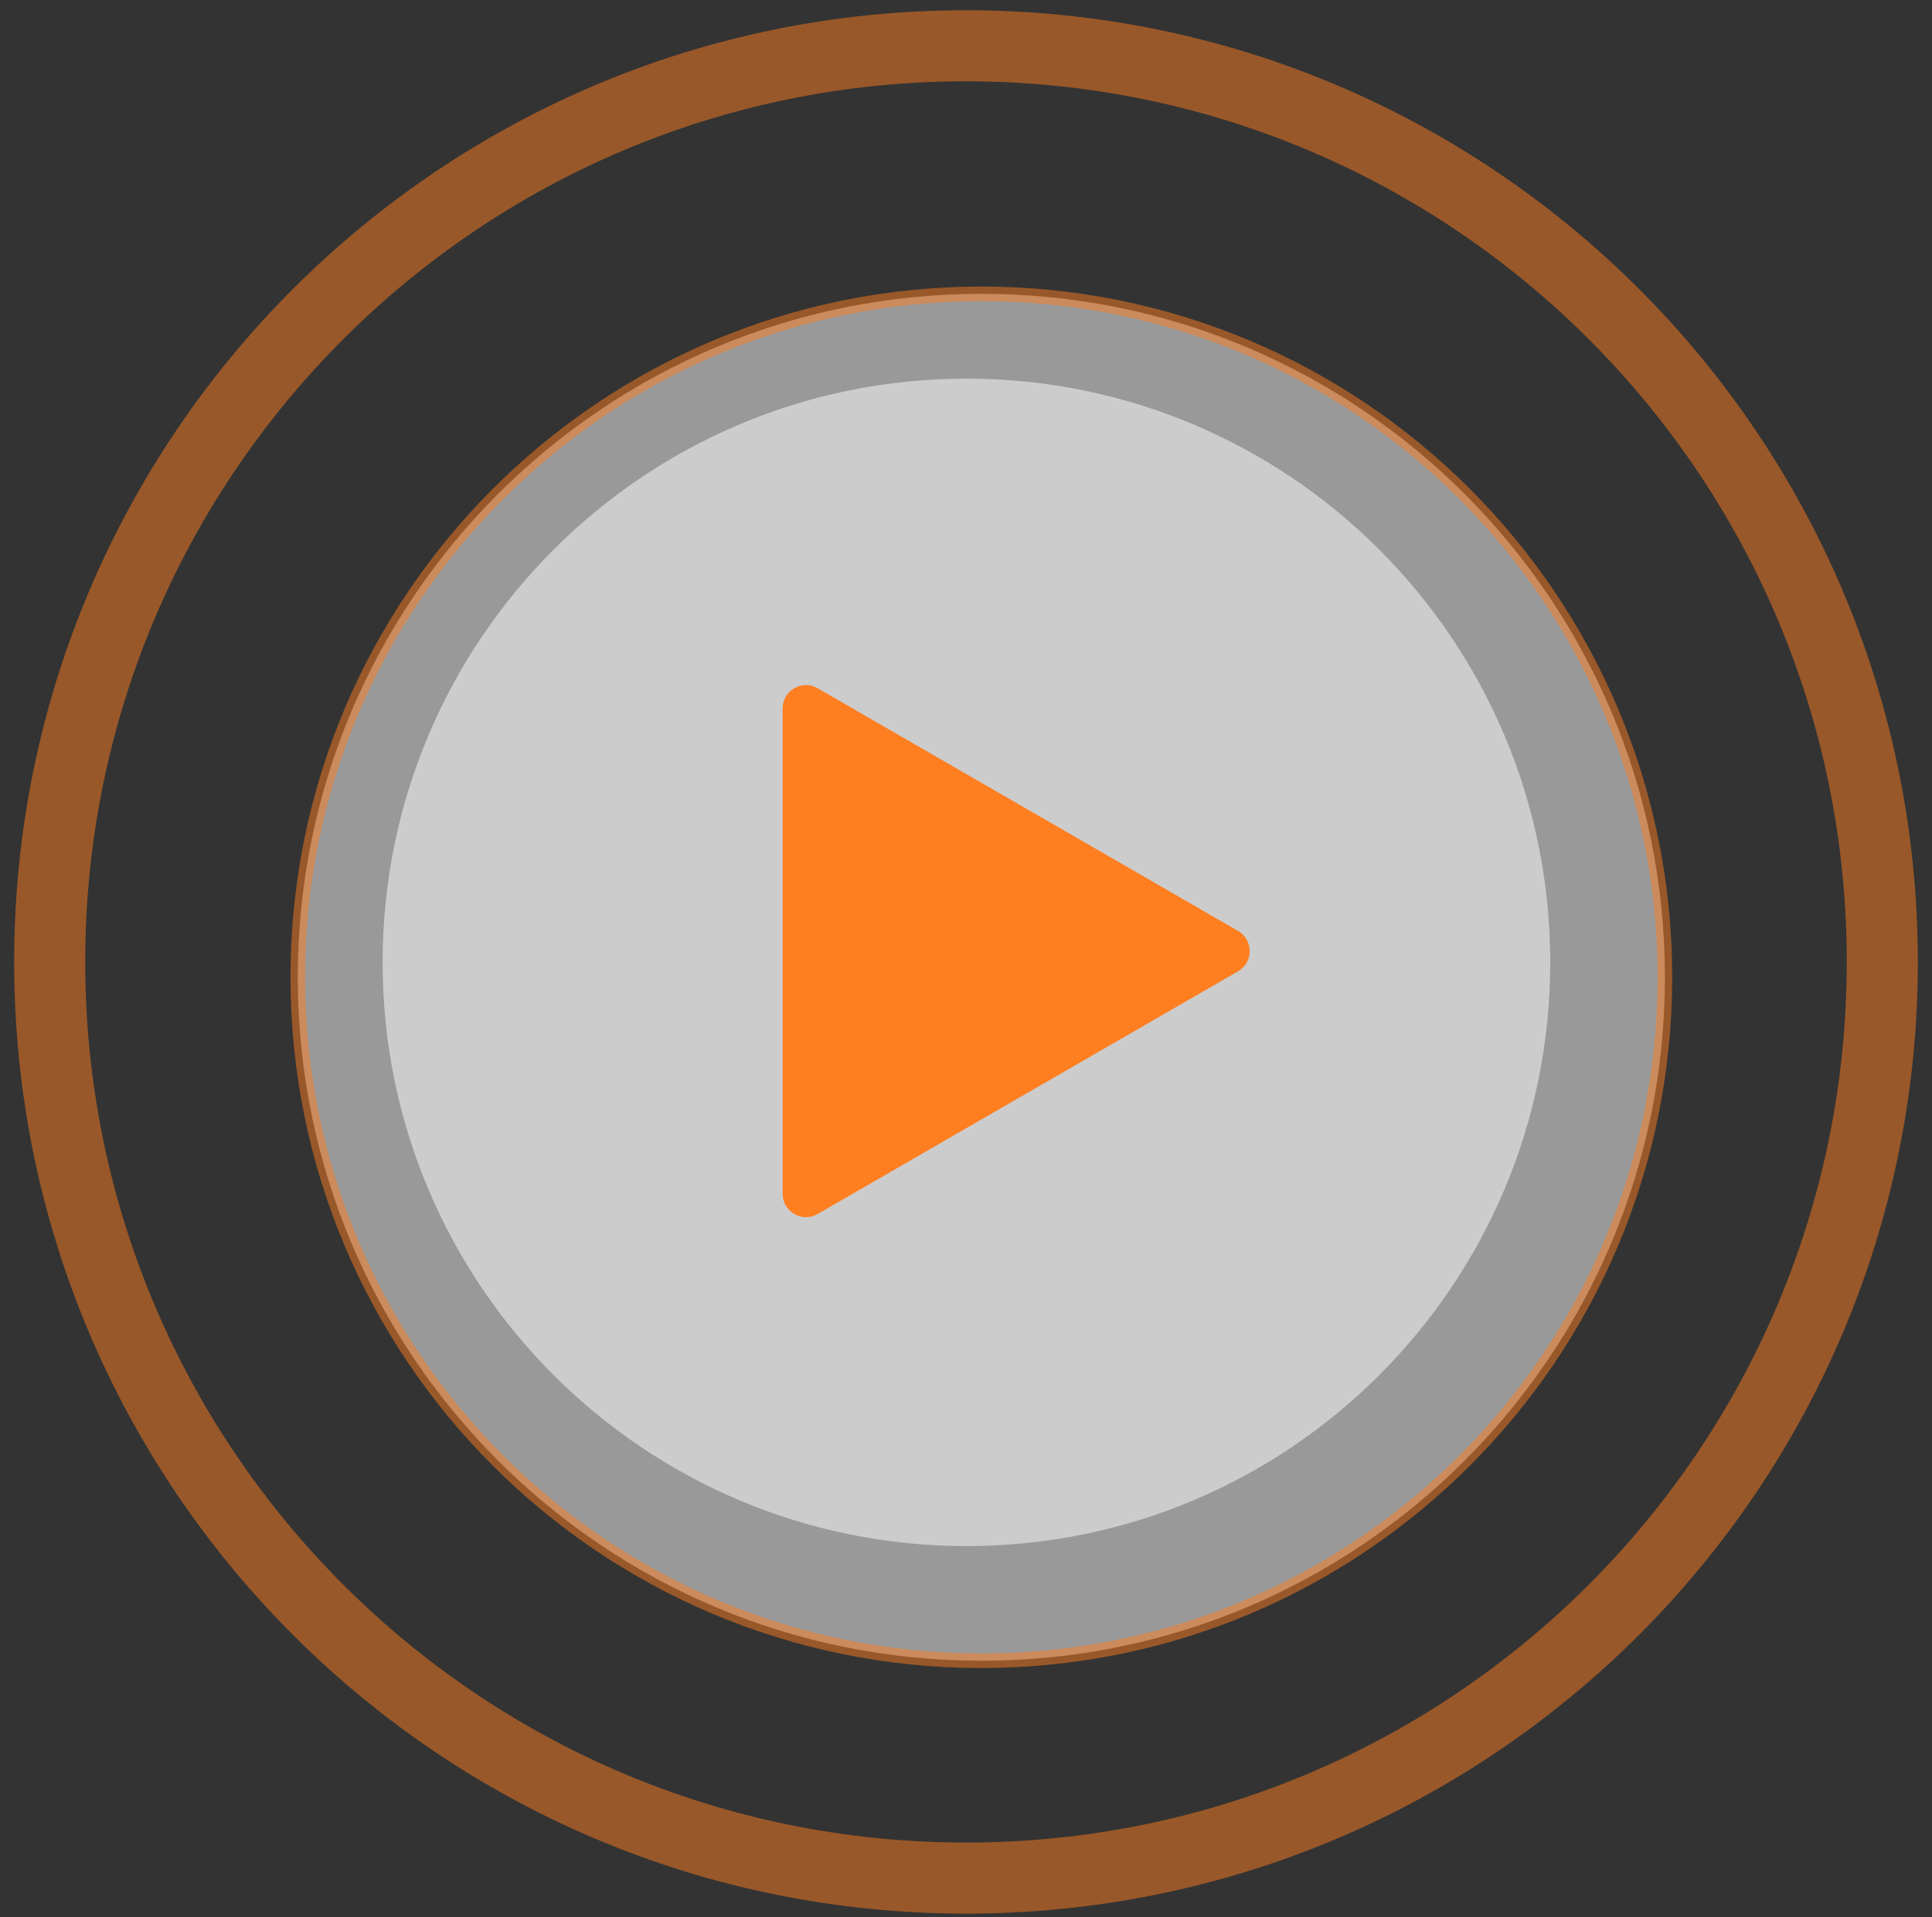
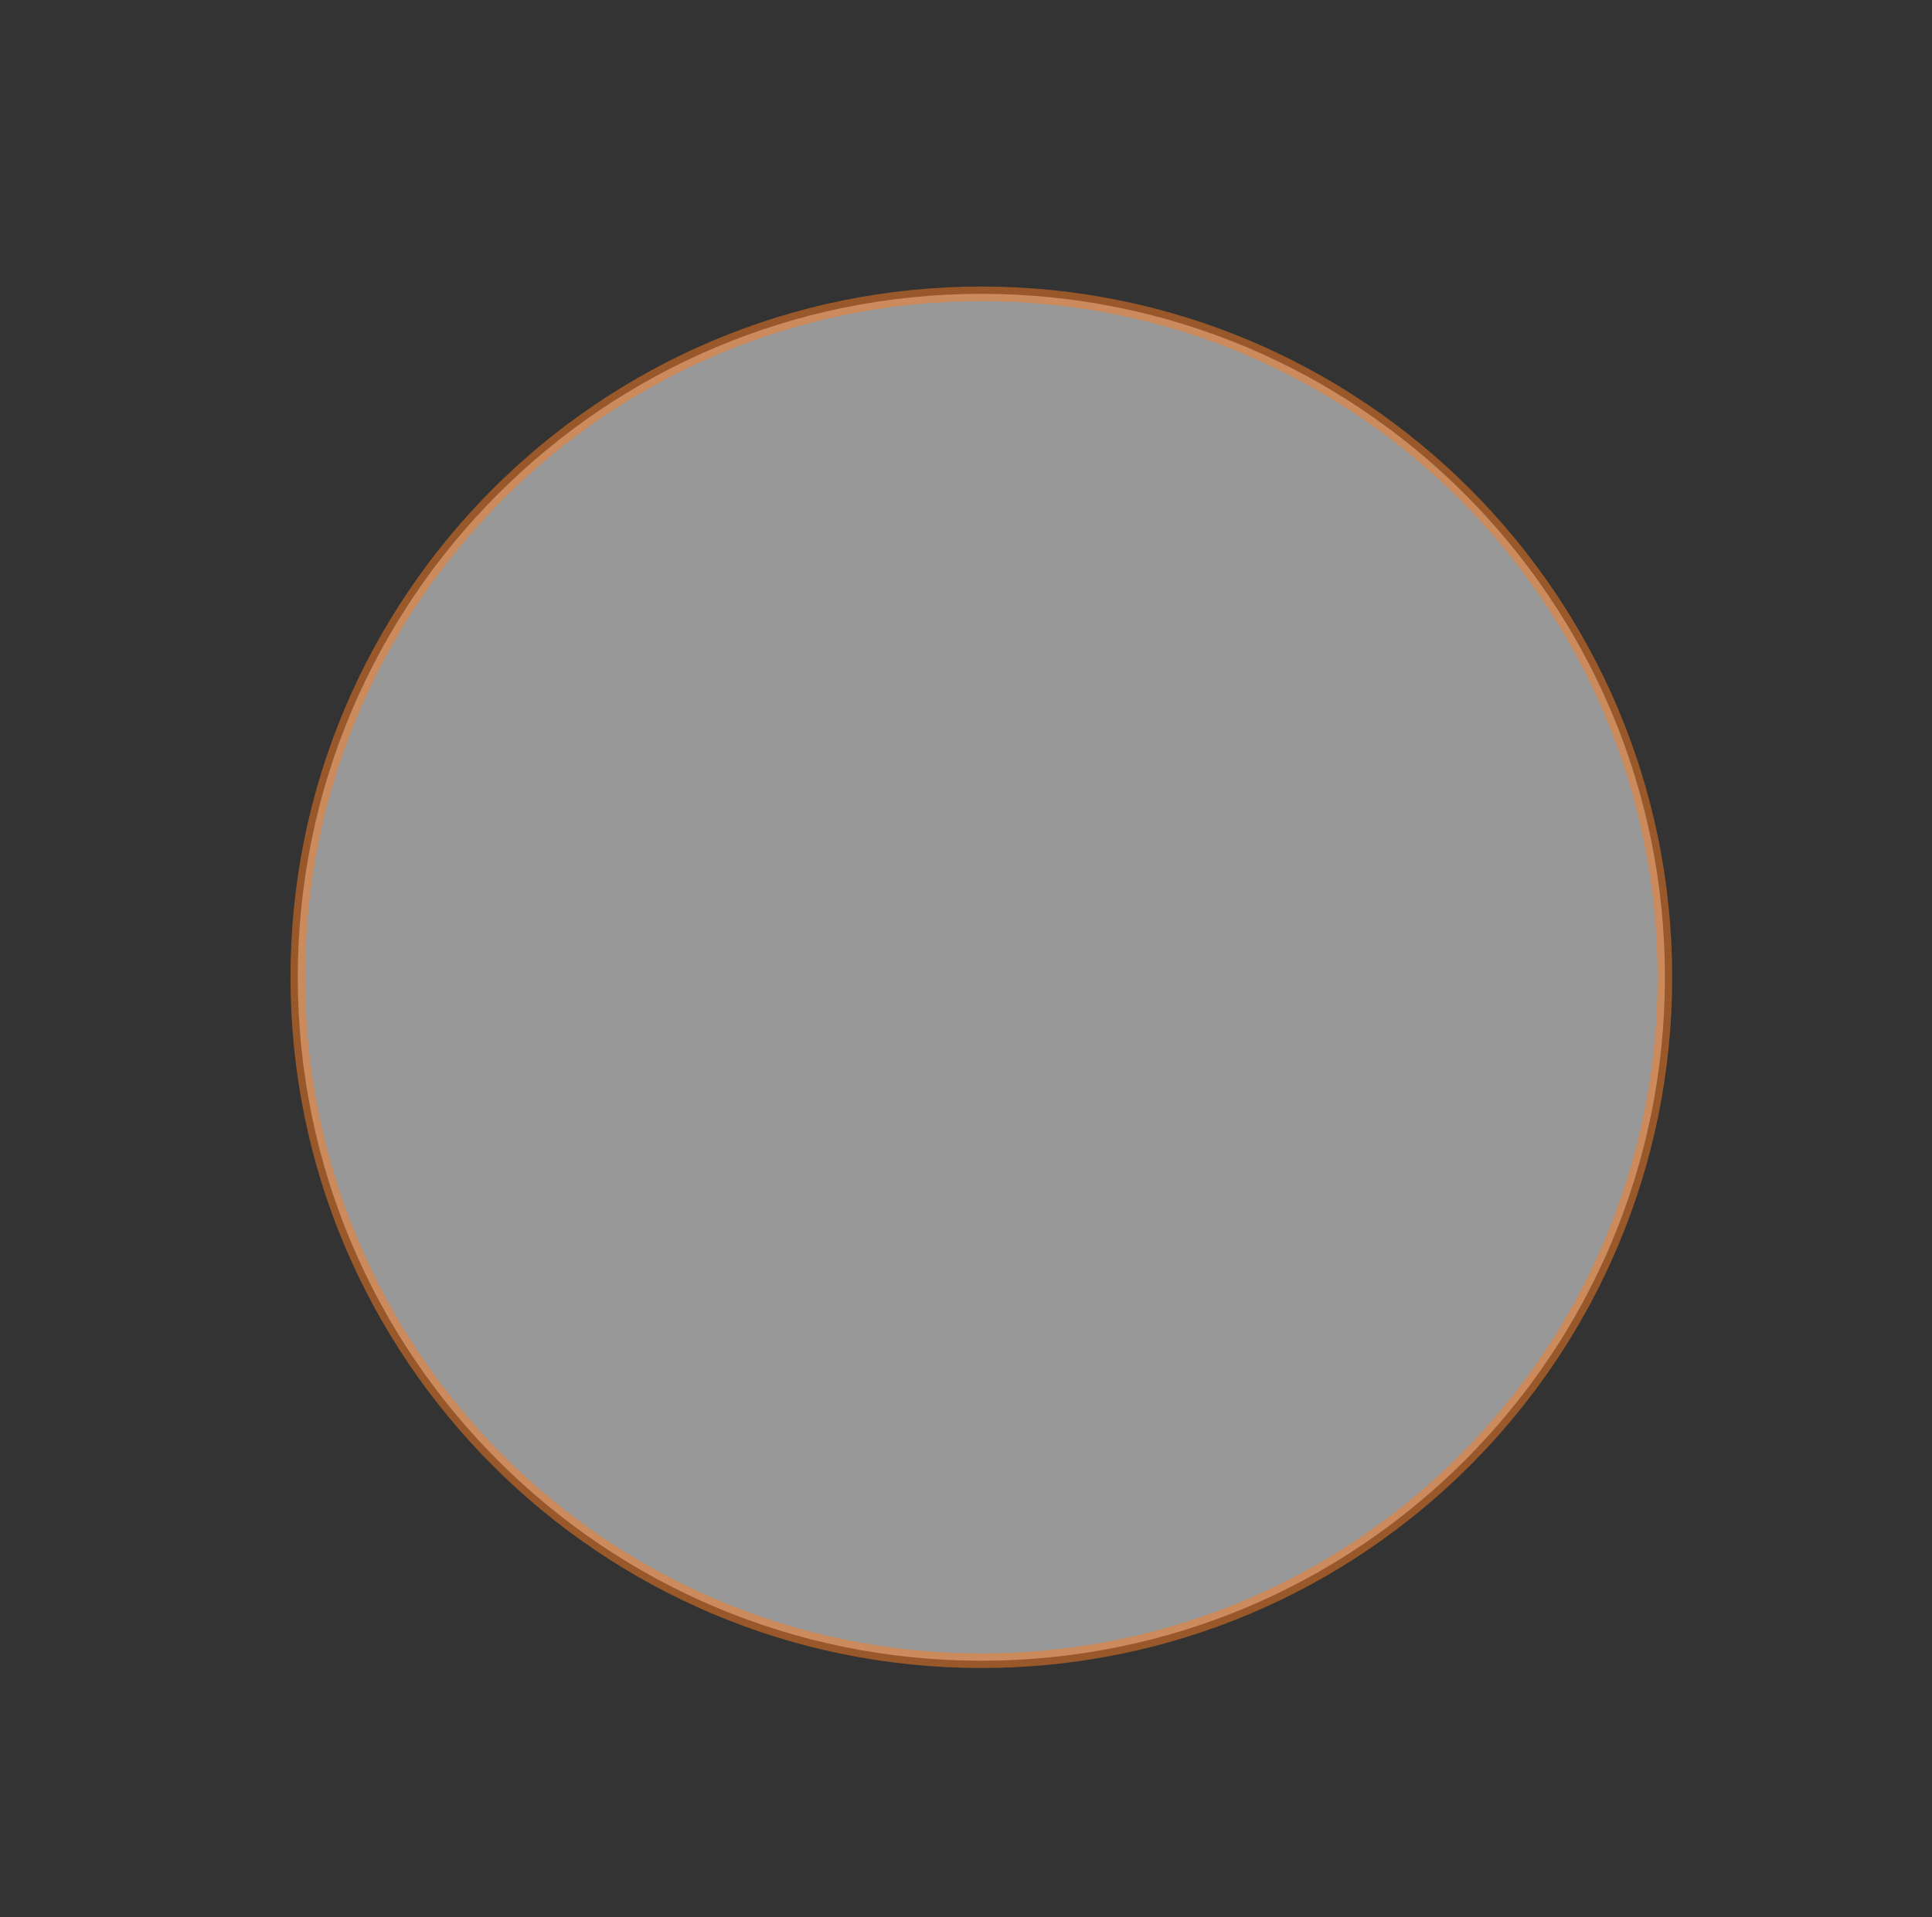
<svg xmlns="http://www.w3.org/2000/svg" width="132" height="131" viewBox="0 0 132 131" fill="none">
  <rect x="0" y="0" width="132" height="131" fill="#333333" stroke="none" />
  <path opacity="0.5" d="M113.751 66.781C113.751 92.574 92.842 113.484 67.049 113.484C41.256 113.484 20.346 92.574 20.346 66.781C20.346 40.988 41.256 20.079 67.049 20.079C92.842 20.079 113.751 40.988 113.751 66.781Z" fill="white" stroke="#FF7E20" stroke-width="0.997" />
-   <path opacity="0.5" fill-rule="evenodd" clip-rule="evenodd" d="M66.03 105.65C88.059 105.65 105.918 87.792 105.918 65.762C105.918 43.733 88.059 25.874 66.03 25.874C44 25.874 26.141 43.733 26.141 65.762C26.141 87.792 44 105.65 66.03 105.65Z" fill="white" />
-   <path opacity="0.5" d="M128.605 65.733C128.605 100.308 100.576 128.338 66 128.338C31.424 128.338 3.395 100.308 3.395 65.733C3.395 31.157 31.424 3.128 66 3.128C100.576 3.128 128.605 31.157 128.605 65.733Z" stroke="#FF7E20" stroke-width="4.855" />
-   <path d="M84.585 63.612C85.648 64.226 85.648 65.761 84.585 66.375L55.865 82.957C54.802 83.571 53.472 82.803 53.472 81.575L53.472 48.412C53.472 47.184 54.802 46.416 55.865 47.031L84.585 63.612Z" fill="#FF7E20" />
</svg>